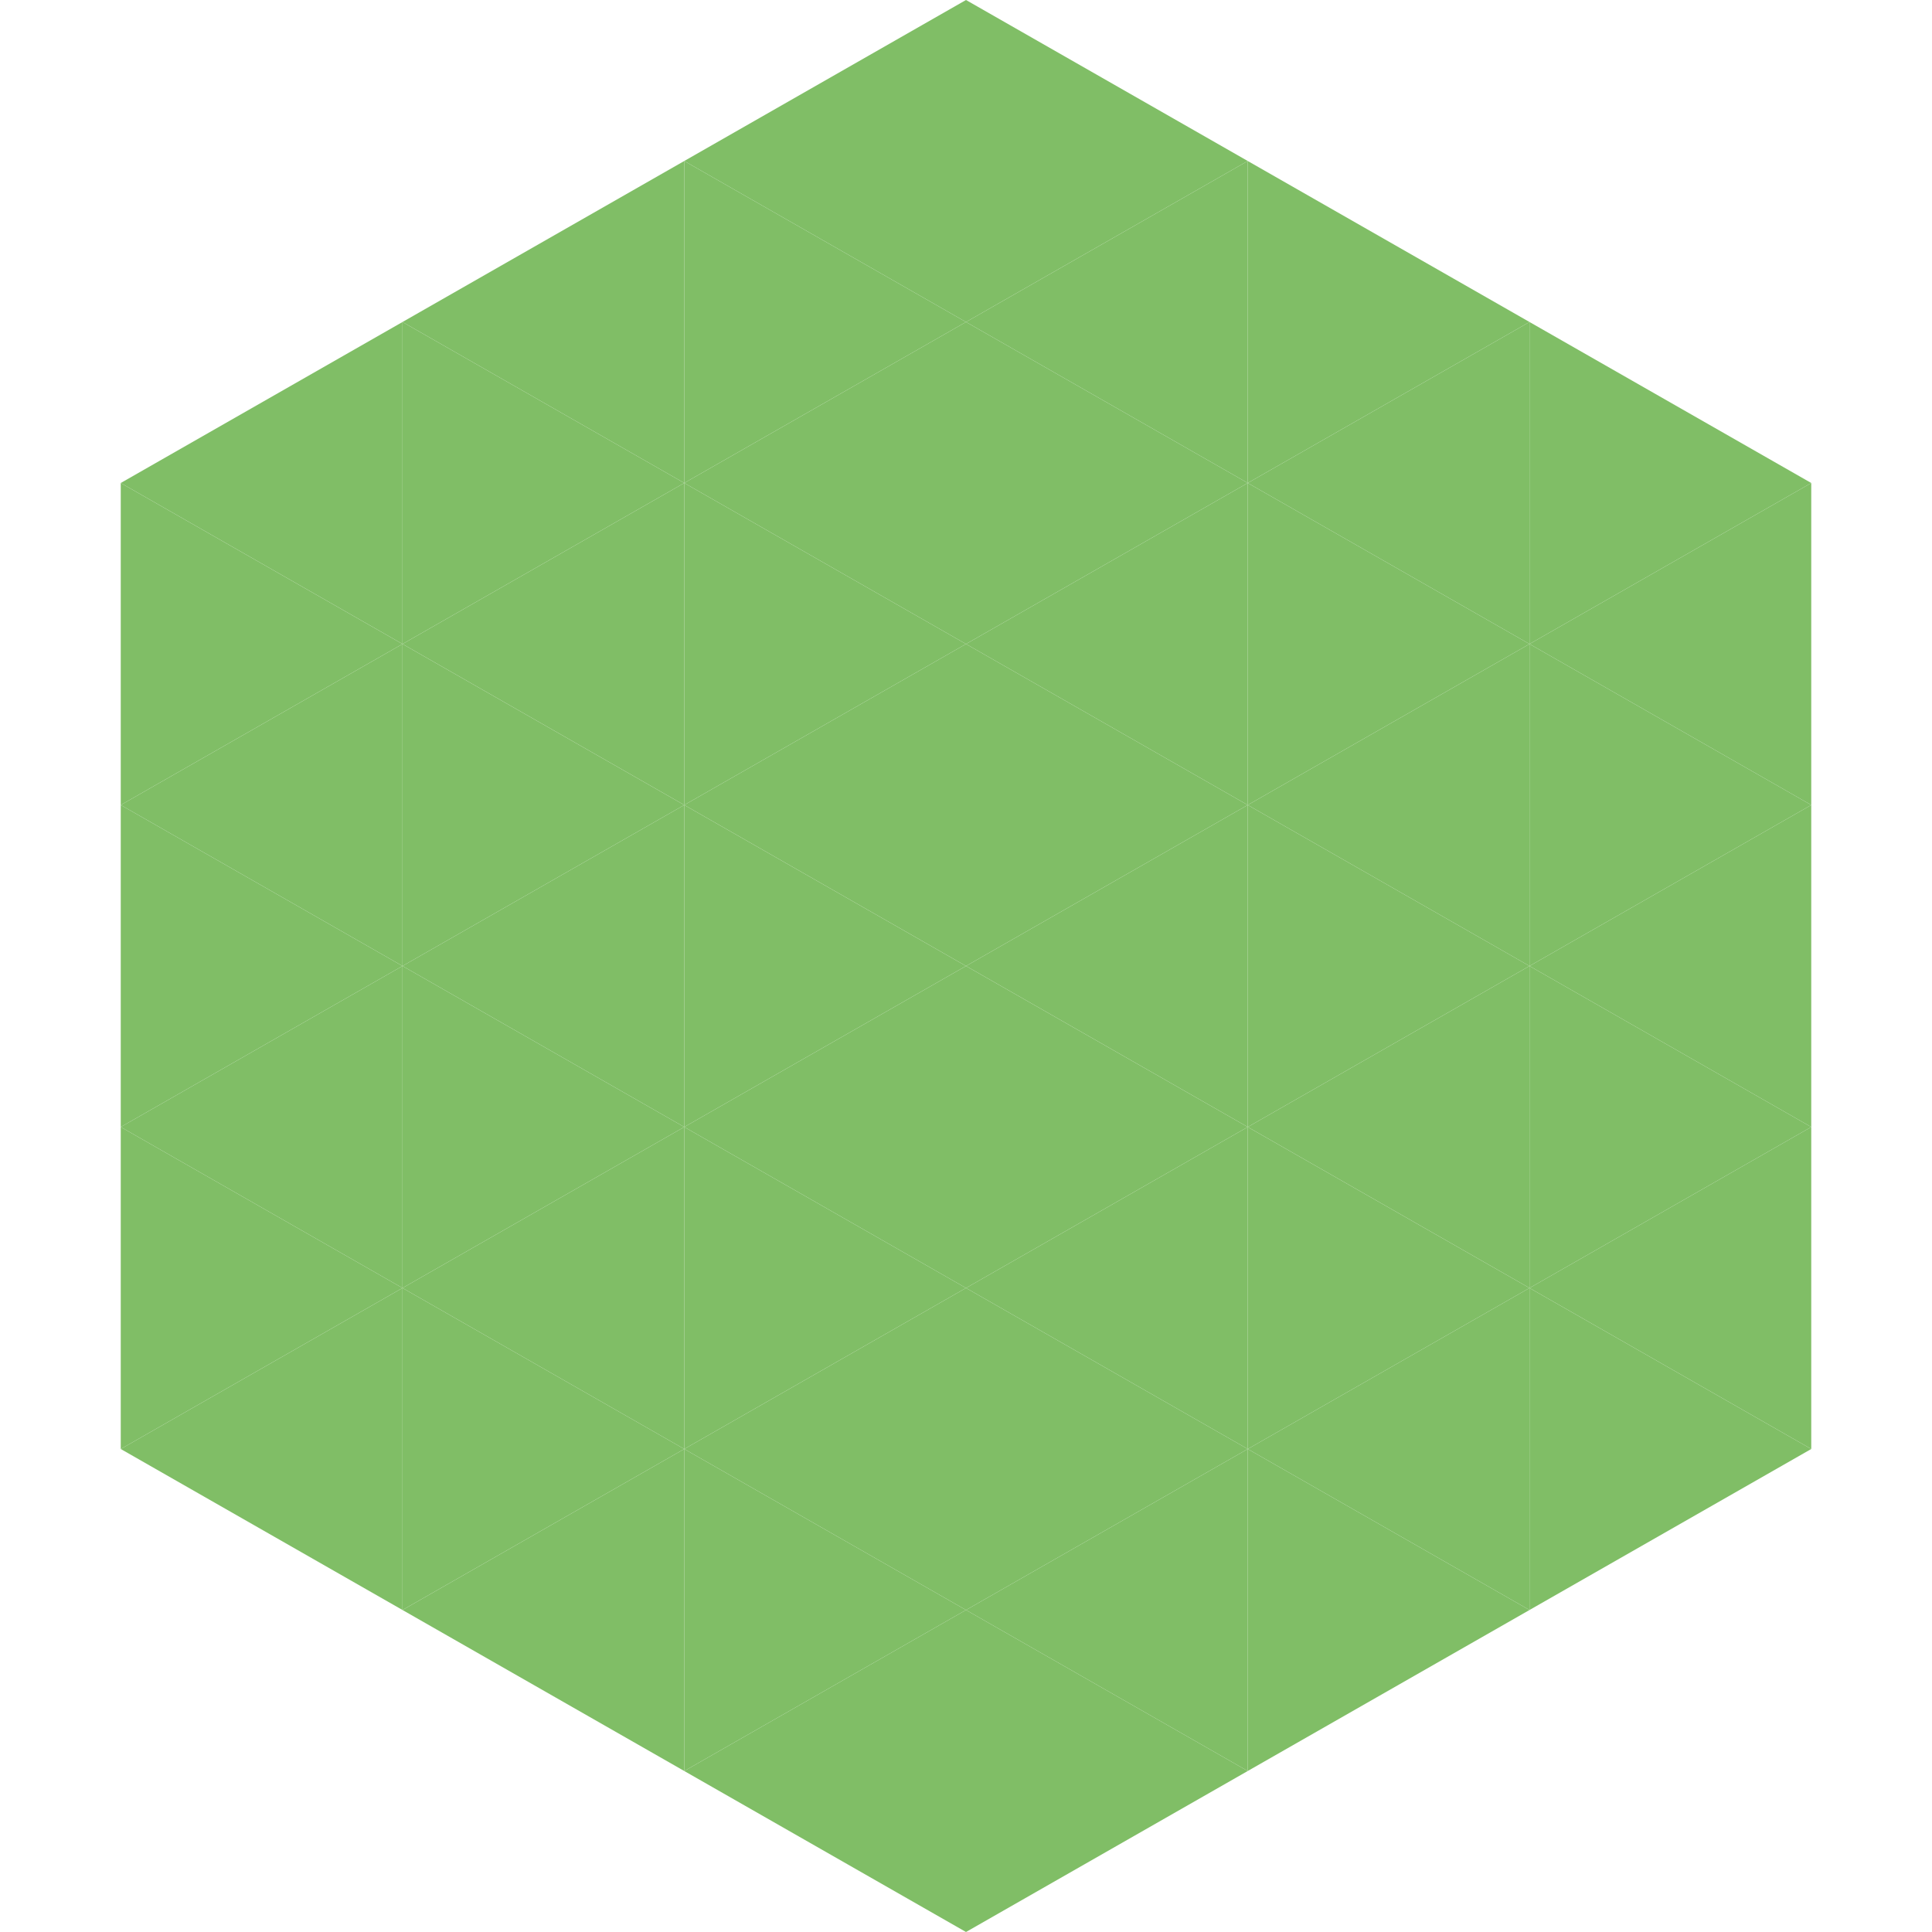
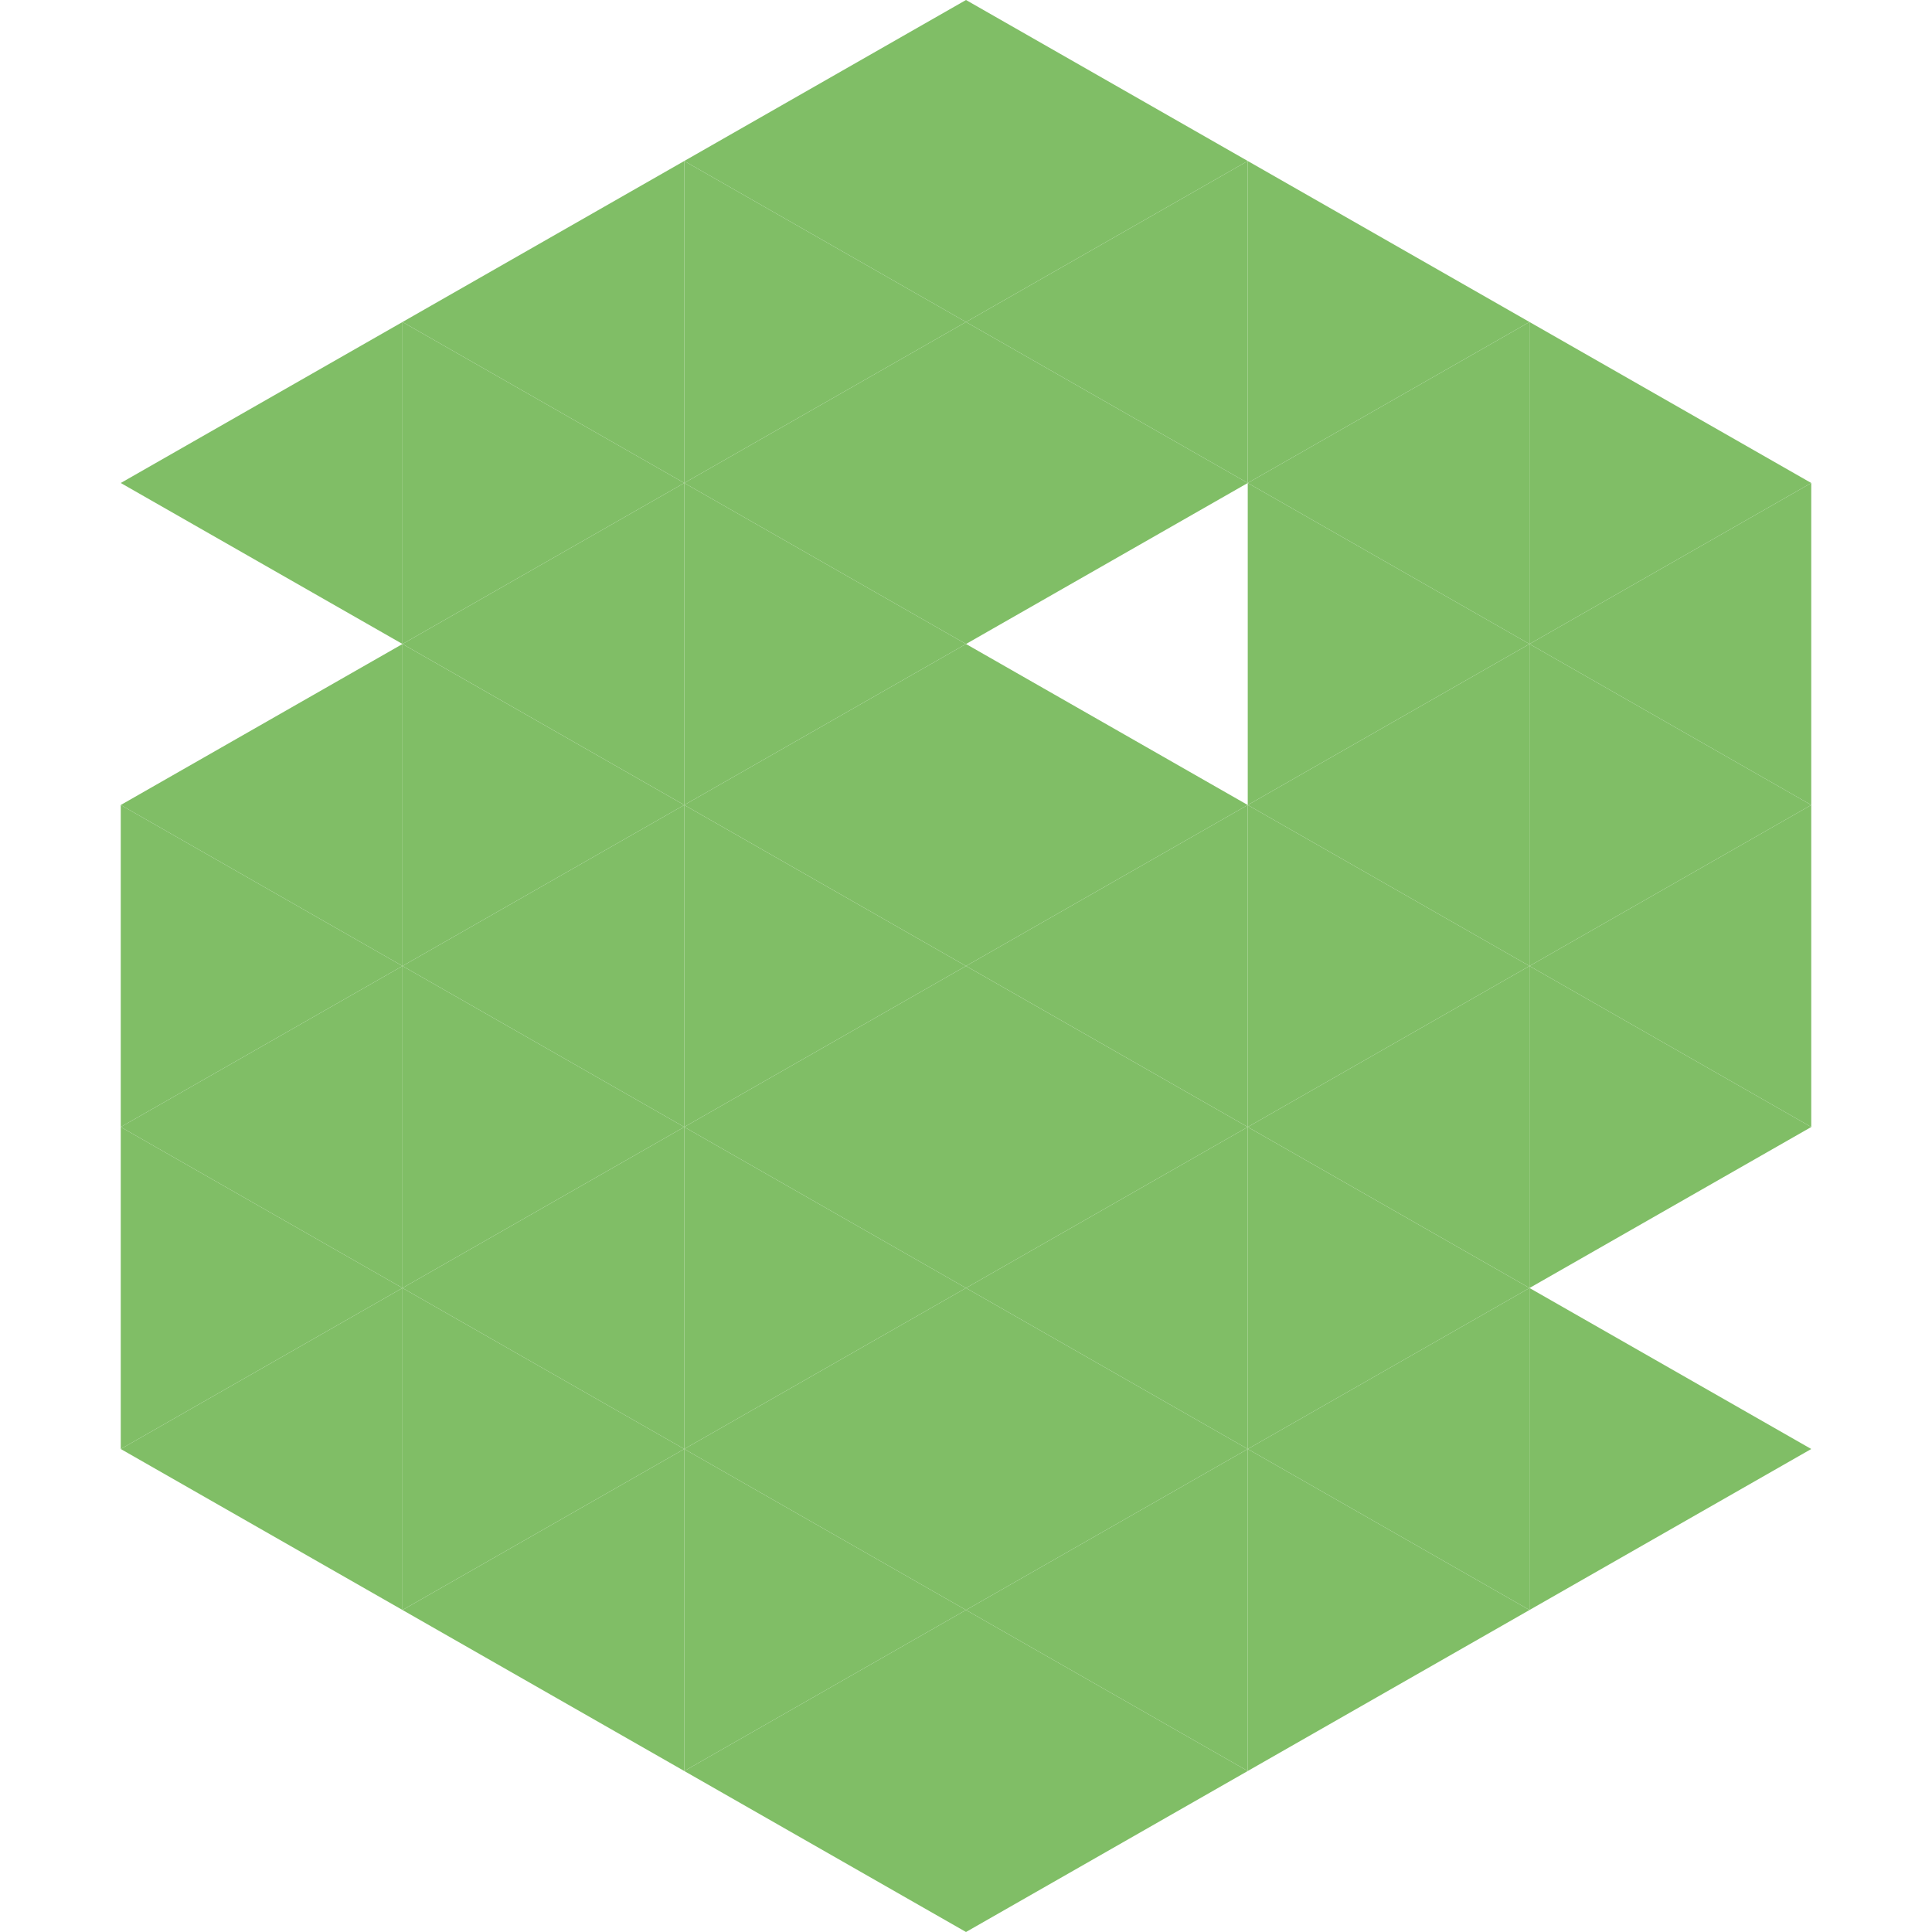
<svg xmlns="http://www.w3.org/2000/svg" width="240" height="240">
  <polygon points="50,40 15,60 50,80" style="fill:rgb(128,190,102)" />
  <polygon points="190,40 225,60 190,80" style="fill:rgb(128,190,102)" />
-   <polygon points="15,60 50,80 15,100" style="fill:rgb(128,190,102)" />
  <polygon points="225,60 190,80 225,100" style="fill:rgb(128,190,102)" />
  <polygon points="50,80 15,100 50,120" style="fill:rgb(128,190,102)" />
  <polygon points="190,80 225,100 190,120" style="fill:rgb(128,190,102)" />
  <polygon points="15,100 50,120 15,140" style="fill:rgb(128,190,102)" />
  <polygon points="225,100 190,120 225,140" style="fill:rgb(128,190,102)" />
  <polygon points="50,120 15,140 50,160" style="fill:rgb(128,190,102)" />
  <polygon points="190,120 225,140 190,160" style="fill:rgb(128,190,102)" />
  <polygon points="15,140 50,160 15,180" style="fill:rgb(128,190,102)" />
-   <polygon points="225,140 190,160 225,180" style="fill:rgb(128,190,102)" />
  <polygon points="50,160 15,180 50,200" style="fill:rgb(128,190,102)" />
  <polygon points="190,160 225,180 190,200" style="fill:rgb(128,190,102)" />
-   <polygon points="15,180 50,200 15,220" style="fill:rgb(255,255,255); fill-opacity:0" />
  <polygon points="225,180 190,200 225,220" style="fill:rgb(255,255,255); fill-opacity:0" />
  <polygon points="50,0 85,20 50,40" style="fill:rgb(255,255,255); fill-opacity:0" />
  <polygon points="190,0 155,20 190,40" style="fill:rgb(255,255,255); fill-opacity:0" />
  <polygon points="85,20 50,40 85,60" style="fill:rgb(128,190,102)" />
  <polygon points="155,20 190,40 155,60" style="fill:rgb(128,190,102)" />
  <polygon points="50,40 85,60 50,80" style="fill:rgb(128,190,102)" />
  <polygon points="190,40 155,60 190,80" style="fill:rgb(128,190,102)" />
  <polygon points="85,60 50,80 85,100" style="fill:rgb(128,190,102)" />
  <polygon points="155,60 190,80 155,100" style="fill:rgb(128,190,102)" />
  <polygon points="50,80 85,100 50,120" style="fill:rgb(128,190,102)" />
  <polygon points="190,80 155,100 190,120" style="fill:rgb(128,190,102)" />
  <polygon points="85,100 50,120 85,140" style="fill:rgb(128,190,102)" />
  <polygon points="155,100 190,120 155,140" style="fill:rgb(128,190,102)" />
  <polygon points="50,120 85,140 50,160" style="fill:rgb(128,190,102)" />
  <polygon points="190,120 155,140 190,160" style="fill:rgb(128,190,102)" />
  <polygon points="85,140 50,160 85,180" style="fill:rgb(128,190,102)" />
  <polygon points="155,140 190,160 155,180" style="fill:rgb(128,190,102)" />
  <polygon points="50,160 85,180 50,200" style="fill:rgb(128,190,102)" />
  <polygon points="190,160 155,180 190,200" style="fill:rgb(128,190,102)" />
  <polygon points="85,180 50,200 85,220" style="fill:rgb(128,190,102)" />
  <polygon points="155,180 190,200 155,220" style="fill:rgb(128,190,102)" />
  <polygon points="120,0 85,20 120,40" style="fill:rgb(128,190,102)" />
  <polygon points="120,0 155,20 120,40" style="fill:rgb(128,190,102)" />
  <polygon points="85,20 120,40 85,60" style="fill:rgb(128,190,102)" />
  <polygon points="155,20 120,40 155,60" style="fill:rgb(128,190,102)" />
  <polygon points="120,40 85,60 120,80" style="fill:rgb(128,190,102)" />
  <polygon points="120,40 155,60 120,80" style="fill:rgb(128,190,102)" />
  <polygon points="85,60 120,80 85,100" style="fill:rgb(128,190,102)" />
-   <polygon points="155,60 120,80 155,100" style="fill:rgb(128,190,102)" />
  <polygon points="120,80 85,100 120,120" style="fill:rgb(128,190,102)" />
  <polygon points="120,80 155,100 120,120" style="fill:rgb(128,190,102)" />
  <polygon points="85,100 120,120 85,140" style="fill:rgb(128,190,102)" />
  <polygon points="155,100 120,120 155,140" style="fill:rgb(128,190,102)" />
  <polygon points="120,120 85,140 120,160" style="fill:rgb(128,190,102)" />
  <polygon points="120,120 155,140 120,160" style="fill:rgb(128,190,102)" />
  <polygon points="85,140 120,160 85,180" style="fill:rgb(128,190,102)" />
  <polygon points="155,140 120,160 155,180" style="fill:rgb(128,190,102)" />
  <polygon points="120,160 85,180 120,200" style="fill:rgb(128,190,102)" />
  <polygon points="120,160 155,180 120,200" style="fill:rgb(128,190,102)" />
  <polygon points="85,180 120,200 85,220" style="fill:rgb(128,190,102)" />
  <polygon points="155,180 120,200 155,220" style="fill:rgb(128,190,102)" />
  <polygon points="120,200 85,220 120,240" style="fill:rgb(128,190,102)" />
  <polygon points="120,200 155,220 120,240" style="fill:rgb(128,190,102)" />
  <polygon points="85,220 120,240 85,260" style="fill:rgb(255,255,255); fill-opacity:0" />
  <polygon points="155,220 120,240 155,260" style="fill:rgb(255,255,255); fill-opacity:0" />
</svg>